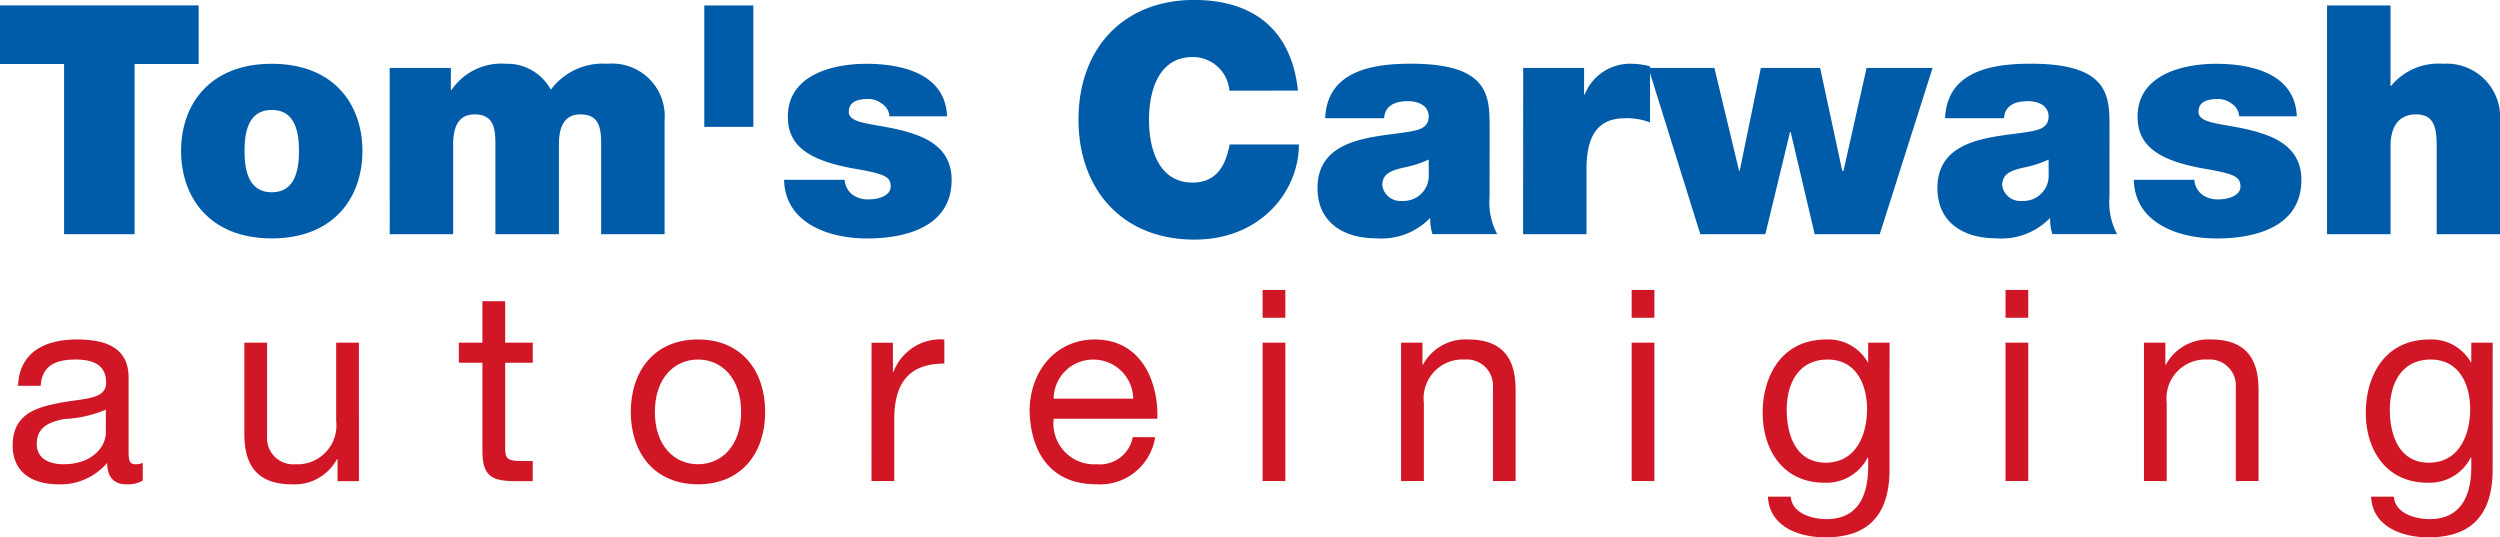
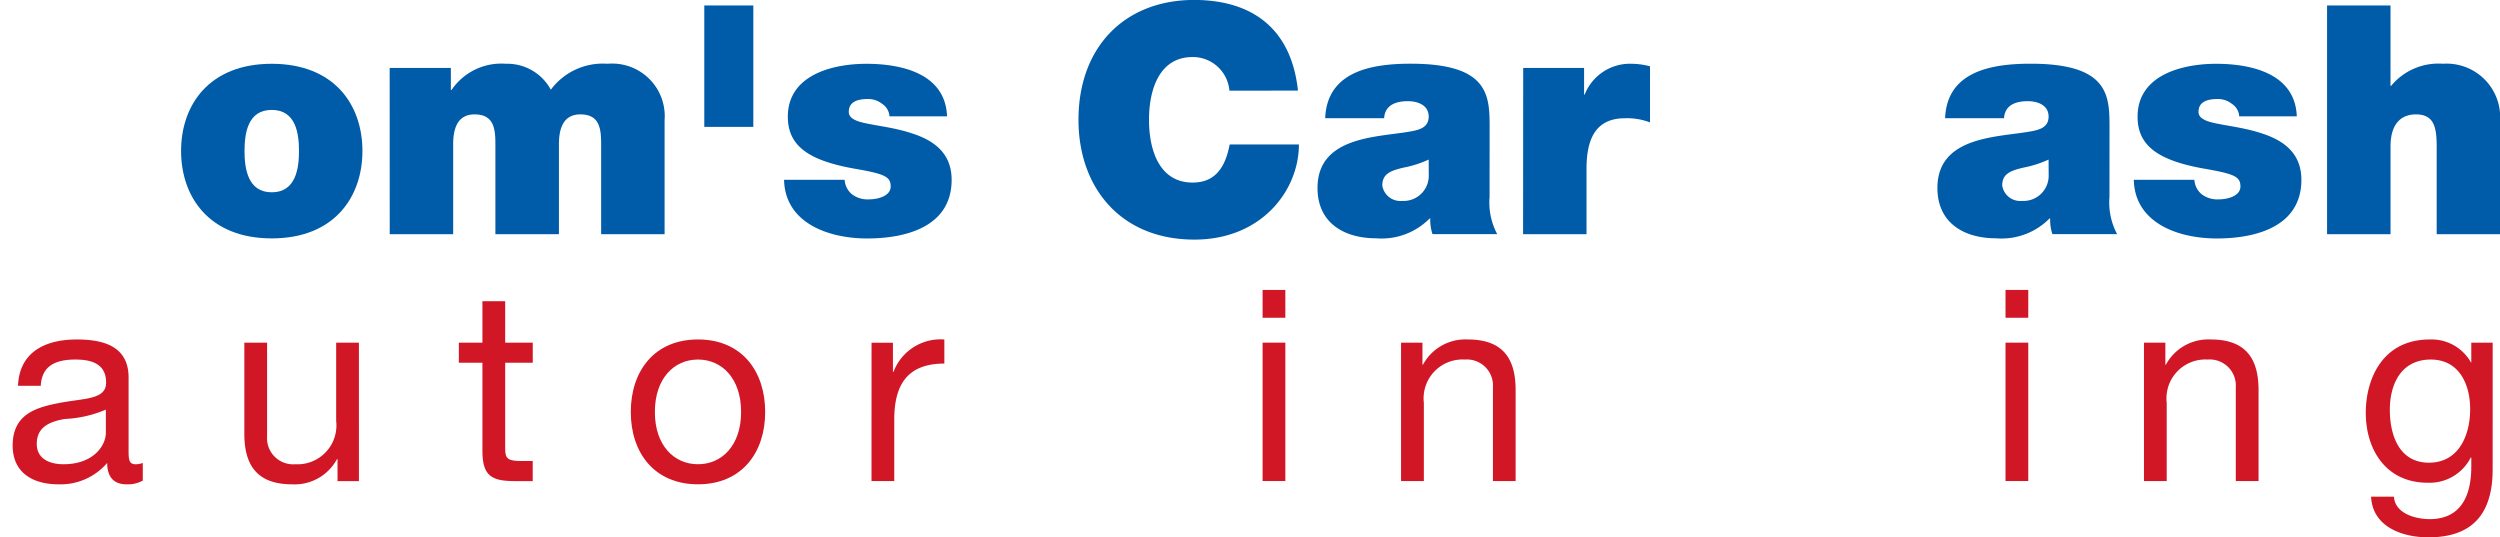
<svg xmlns="http://www.w3.org/2000/svg" width="175.239" height="37.664" viewBox="0 0 175.239 37.664">
  <g id="Group_3" data-name="Group 3" transform="translate(-928.417 -689.669)">
-     <path id="Path_193" data-name="Path 193" d="M100.367,31.4H95.875v-4.11H109.8V31.4h-4.491V43.33h-4.941Z" transform="translate(832.542 662.756)" fill="#005ba8" />
    <path id="Path_194" data-name="Path 194" d="M119.135,44.978c-4.379,0-6.356-2.9-6.356-6.13s1.976-6.109,6.356-6.109,6.356,2.874,6.356,6.109-1.976,6.13-6.356,6.13m0-9.006c-1.684,0-1.909,1.639-1.909,2.875s.225,2.9,1.909,2.9,1.909-1.662,1.909-2.9-.225-2.875-1.909-2.875" transform="translate(828.331 661.401)" fill="#005ba8" />
    <path id="Path_195" data-name="Path 195" d="M132.249,33.03h4.289v1.55h.045a4.211,4.211,0,0,1,3.818-1.842,3.464,3.464,0,0,1,3.144,1.819,4.537,4.537,0,0,1,3.975-1.819,3.685,3.685,0,0,1,4,3.953v7.995h-4.447V38.375c0-1.1-.113-2.089-1.46-2.089-1.123,0-1.5.876-1.5,2.089v6.311H139.66V38.375c0-1.1-.113-2.089-1.46-2.089-1.123,0-1.5.876-1.5,2.089v6.311h-4.447Z" transform="translate(823.482 661.401)" fill="#005ba8" />
    <rect id="Rectangle_3" data-name="Rectangle 3" width="3.436" height="8.511" transform="translate(977.785 690.052)" fill="#005ba8" />
    <path id="Path_196" data-name="Path 196" d="M176.454,36.421a1.13,1.13,0,0,0-.516-.876,1.555,1.555,0,0,0-.988-.336c-.629,0-1.348.134-1.348.9,0,.337.27.494.517.607.741.315,2.425.4,3.908.9,1.482.472,2.784,1.347,2.784,3.257,0,3.234-3.1,4.11-5.928,4.11-2.74,0-5.749-1.1-5.817-4.11h4.245a1.428,1.428,0,0,0,.538,1.032,1.835,1.835,0,0,0,1.19.337c.584,0,1.5-.225,1.5-.9s-.382-.876-2.448-1.236c-3.391-.583-4.761-1.662-4.761-3.66,0-2.942,3.166-3.706,5.5-3.706,2.515,0,5.547.7,5.66,3.683Z" transform="translate(814.311 661.401)" fill="#005ba8" />
    <path id="Path_197" data-name="Path 197" d="M207.129,33.142a2.572,2.572,0,0,0-2.582-2.358c-2.314,0-3.055,2.246-3.055,4.4s.741,4.4,3.055,4.4c1.661,0,2.313-1.168,2.6-2.672H212c0,3.233-2.627,6.669-7.321,6.669-5.188,0-8.13-3.66-8.13-8.4,0-5.054,3.189-8.4,8.13-8.4,4.4.023,6.827,2.335,7.254,6.356Z" transform="translate(807.465 662.883)" fill="#005ba8" />
    <path id="Path_198" data-name="Path 198" d="M230.922,42.081a4.71,4.71,0,0,0,.538,2.6h-4.536a3.138,3.138,0,0,1-.158-1.1h-.044a4.732,4.732,0,0,1-3.75,1.391c-2.246,0-4.11-1.078-4.11-3.526,0-3.682,4.312-3.548,6.58-3.975.606-.113,1.213-.292,1.213-1.033,0-.786-.74-1.078-1.459-1.078-1.37,0-1.64.7-1.663,1.191H219.4c.135-3.279,3.234-3.818,6-3.818,5.569,0,5.525,2.314,5.525,4.559Zm-4.267-2.628a7.623,7.623,0,0,1-1.751.562c-.988.225-1.5.472-1.5,1.258a1.28,1.28,0,0,0,1.392,1.078,1.765,1.765,0,0,0,1.864-1.819Z" transform="translate(801.907 661.401)" fill="#005ba8" />
    <path id="Path_199" data-name="Path 199" d="M238.063,33.03h4.267v1.864h.044a3.408,3.408,0,0,1,3.278-2.156,5.055,5.055,0,0,1,1.3.18v3.93a4.5,4.5,0,0,0-1.751-.291c-1.752,0-2.7,1.033-2.7,3.526v4.6h-4.446Z" transform="translate(797.124 661.401)" fill="#005ba8" />
-     <path id="Path_200" data-name="Path 200" d="M265.965,44.782h-4.559l-1.685-7.164h-.044l-1.73,7.164h-4.558L249.75,33.127h4.626l1.729,7.209h.045l1.482-7.209h4.154l1.55,7.209h.09l1.617-7.209h4.627Z" transform="translate(794.213 661.304)" fill="#005ba8" />
    <path id="Path_201" data-name="Path 201" d="M288.787,42.081a4.71,4.71,0,0,0,.538,2.6h-4.536a3.14,3.14,0,0,1-.158-1.1h-.044a4.732,4.732,0,0,1-3.75,1.391c-2.247,0-4.11-1.078-4.11-3.526,0-3.682,4.312-3.548,6.58-3.975.606-.113,1.213-.292,1.213-1.033,0-.786-.74-1.078-1.459-1.078-1.37,0-1.64.7-1.663,1.191h-4.132c.135-3.279,3.234-3.818,6-3.818,5.569,0,5.525,2.314,5.525,4.559Zm-4.267-2.628a7.624,7.624,0,0,1-1.751.562c-.988.225-1.5.472-1.5,1.258a1.28,1.28,0,0,0,1.392,1.078,1.765,1.765,0,0,0,1.864-1.819Z" transform="translate(787.494 661.401)" fill="#005ba8" />
    <path id="Path_202" data-name="Path 202" d="M302.449,36.421a1.128,1.128,0,0,0-.516-.876,1.557,1.557,0,0,0-.989-.336c-.628,0-1.347.134-1.347.9,0,.337.27.494.517.607.741.315,2.425.4,3.908.9,1.482.472,2.785,1.347,2.785,3.257,0,3.234-3.1,4.11-5.93,4.11-2.739,0-5.749-1.1-5.816-4.11h4.245a1.425,1.425,0,0,0,.538,1.032,1.835,1.835,0,0,0,1.19.337c.584,0,1.5-.225,1.5-.9s-.382-.876-2.448-1.236c-3.391-.583-4.761-1.662-4.761-3.66,0-2.942,3.166-3.706,5.5-3.706,2.515,0,5.547.7,5.66,3.683Z" transform="translate(782.927 661.401)" fill="#005ba8" />
    <path id="Path_203" data-name="Path 203" d="M313.1,27.295h4.447v5.636h.044a4.293,4.293,0,0,1,3.638-1.549,3.752,3.752,0,0,1,4,3.953V43.33h-4.445V37.221c0-1.348-.158-2.291-1.461-2.291-.763,0-1.774.382-1.774,2.246V43.33H313.1Z" transform="translate(778.434 662.756)" fill="#005ba8" />
    <path id="Path_204" data-name="Path 204" d="M106.179,68.365a2.15,2.15,0,0,1-1.145.263c-.825,0-1.351-.451-1.351-1.5a4.3,4.3,0,0,1-3.416,1.5c-1.764,0-3.209-.788-3.209-2.721,0-2.2,1.633-2.665,3.284-2.985,1.764-.337,3.266-.225,3.266-1.425,0-1.389-1.144-1.615-2.158-1.615-1.352,0-2.347.414-2.422,1.839H97.433c.094-2.4,1.952-3.246,4.11-3.246,1.745,0,3.641.394,3.641,2.665v4.992c0,.751,0,1.09.506,1.09a1.387,1.387,0,0,0,.488-.094Zm-2.59-4.974a8.214,8.214,0,0,1-2.89.657c-1.051.188-1.952.563-1.952,1.745,0,1.052.9,1.427,1.877,1.427,2.1,0,2.965-1.314,2.965-2.2Z" transform="translate(832.247 654.99)" fill="#d11726" />
    <path id="Path_205" data-name="Path 205" d="M126.715,68.477h-1.5V66.939h-.038a3.378,3.378,0,0,1-3.153,1.764c-2.552,0-3.341-1.464-3.341-3.547V58.774h1.595v6.569a1.829,1.829,0,0,0,1.971,1.952,2.727,2.727,0,0,0,2.871-3.04V58.774h1.595Z" transform="translate(826.861 654.915)" fill="#d11726" />
    <path id="Path_206" data-name="Path 206" d="M141.955,57.809h1.933v1.408h-1.933v6.024c0,.733.206.864,1.2.864h.731v1.408h-1.219c-1.651,0-2.308-.337-2.308-2.121V59.217h-1.652V57.809h1.652V54.9h1.595Z" transform="translate(821.873 655.88)" fill="#d11726" />
    <path id="Path_207" data-name="Path 207" d="M159.468,58.474c3.078,0,4.71,2.232,4.71,5.086,0,2.834-1.632,5.067-4.71,5.067s-4.71-2.233-4.71-5.067c0-2.853,1.632-5.086,4.71-5.086m0,8.746c1.67,0,3.022-1.314,3.022-3.66,0-2.365-1.352-3.679-3.022-3.679s-3.022,1.314-3.022,3.679c0,2.346,1.351,3.66,3.022,3.66" transform="translate(817.875 654.99)" fill="#d11726" />
    <path id="Path_208" data-name="Path 208" d="M177.231,58.7h1.5v2.046h.038a3.527,3.527,0,0,1,3.566-2.272v1.689c-2.572,0-3.511,1.464-3.511,3.923V68.4h-1.595Z" transform="translate(812.277 654.991)" fill="#d11726" />
-     <path id="Path_209" data-name="Path 209" d="M200.788,65.324a3.912,3.912,0,0,1-4.148,3.3c-3.1,0-4.561-2.139-4.655-5.1,0-2.91,1.915-5.048,4.561-5.048,3.435,0,4.486,3.209,4.392,5.554h-7.264A2.858,2.858,0,0,0,196.7,67.22a2.339,2.339,0,0,0,2.516-1.9Zm-1.539-2.7a2.792,2.792,0,0,0-2.8-2.74,2.763,2.763,0,0,0-2.778,2.74Z" transform="translate(808.602 654.99)" fill="#d11726" />
    <path id="Path_210" data-name="Path 210" d="M215.33,55.8h-1.595V53.85h1.595Zm-1.595,1.745h1.595v9.7h-1.595Z" transform="translate(803.184 656.142)" fill="#d11726" />
    <path id="Path_211" data-name="Path 211" d="M226.66,58.7h1.5v1.539h.038a3.375,3.375,0,0,1,3.152-1.764c2.553,0,3.341,1.464,3.341,3.547V68.4H233.1V61.834a1.829,1.829,0,0,0-1.971-1.952,2.727,2.727,0,0,0-2.871,3.04V68.4H226.66Z" transform="translate(799.965 654.99)" fill="#d11726" />
-     <path id="Path_212" data-name="Path 212" d="M249.781,55.8h-1.595V53.85h1.595Zm-1.595,1.745h1.595v9.7h-1.595Z" transform="translate(794.603 656.142)" fill="#d11726" />
-     <path id="Path_213" data-name="Path 213" d="M269.307,67.577c0,3.153-1.445,4.767-4.505,4.767-1.819,0-3.922-.732-4.016-2.853h1.6c.075,1.164,1.464,1.576,2.514,1.576,2.084,0,2.91-1.5,2.91-3.678v-.638h-.038a3.234,3.234,0,0,1-3.022,1.765c-2.89,0-4.336-2.272-4.336-4.918,0-2.29,1.126-5.123,4.485-5.123a3.169,3.169,0,0,1,2.891,1.614h.019V58.7h1.5Zm-1.577-4.222c0-1.708-.751-3.473-2.759-3.473-2.046,0-2.871,1.671-2.871,3.529,0,1.745.638,3.7,2.739,3.7s2.891-1.933,2.891-3.753" transform="translate(791.558 654.99)" fill="#d11726" />
    <path id="Path_214" data-name="Path 214" d="M284.68,55.8h-1.595V53.85h1.595Zm-1.595,1.745h1.595v9.7h-1.595Z" transform="translate(785.91 656.142)" fill="#d11726" />
    <path id="Path_215" data-name="Path 215" d="M296.01,58.7h1.5v1.539h.038a3.375,3.375,0,0,1,3.152-1.764c2.552,0,3.341,1.464,3.341,3.547V68.4h-1.595V61.834a1.829,1.829,0,0,0-1.971-1.952,2.727,2.727,0,0,0-2.871,3.04V68.4H296.01Z" transform="translate(782.69 654.99)" fill="#d11726" />
    <path id="Path_216" data-name="Path 216" d="M325.607,67.577c0,3.153-1.446,4.767-4.505,4.767-1.819,0-3.922-.732-4.016-2.853h1.6c.075,1.164,1.464,1.576,2.514,1.576,2.084,0,2.91-1.5,2.91-3.678v-.638h-.038a3.234,3.234,0,0,1-3.022,1.765c-2.89,0-4.336-2.272-4.336-4.918,0-2.29,1.126-5.123,4.485-5.123a3.169,3.169,0,0,1,2.891,1.614h.019V58.7h1.5Zm-1.577-4.222c0-1.708-.751-3.473-2.759-3.473-2.045,0-2.871,1.671-2.871,3.529,0,1.745.638,3.7,2.74,3.7s2.89-1.933,2.89-3.753" transform="translate(777.534 654.99)" fill="#d11726" />
  </g>
</svg>